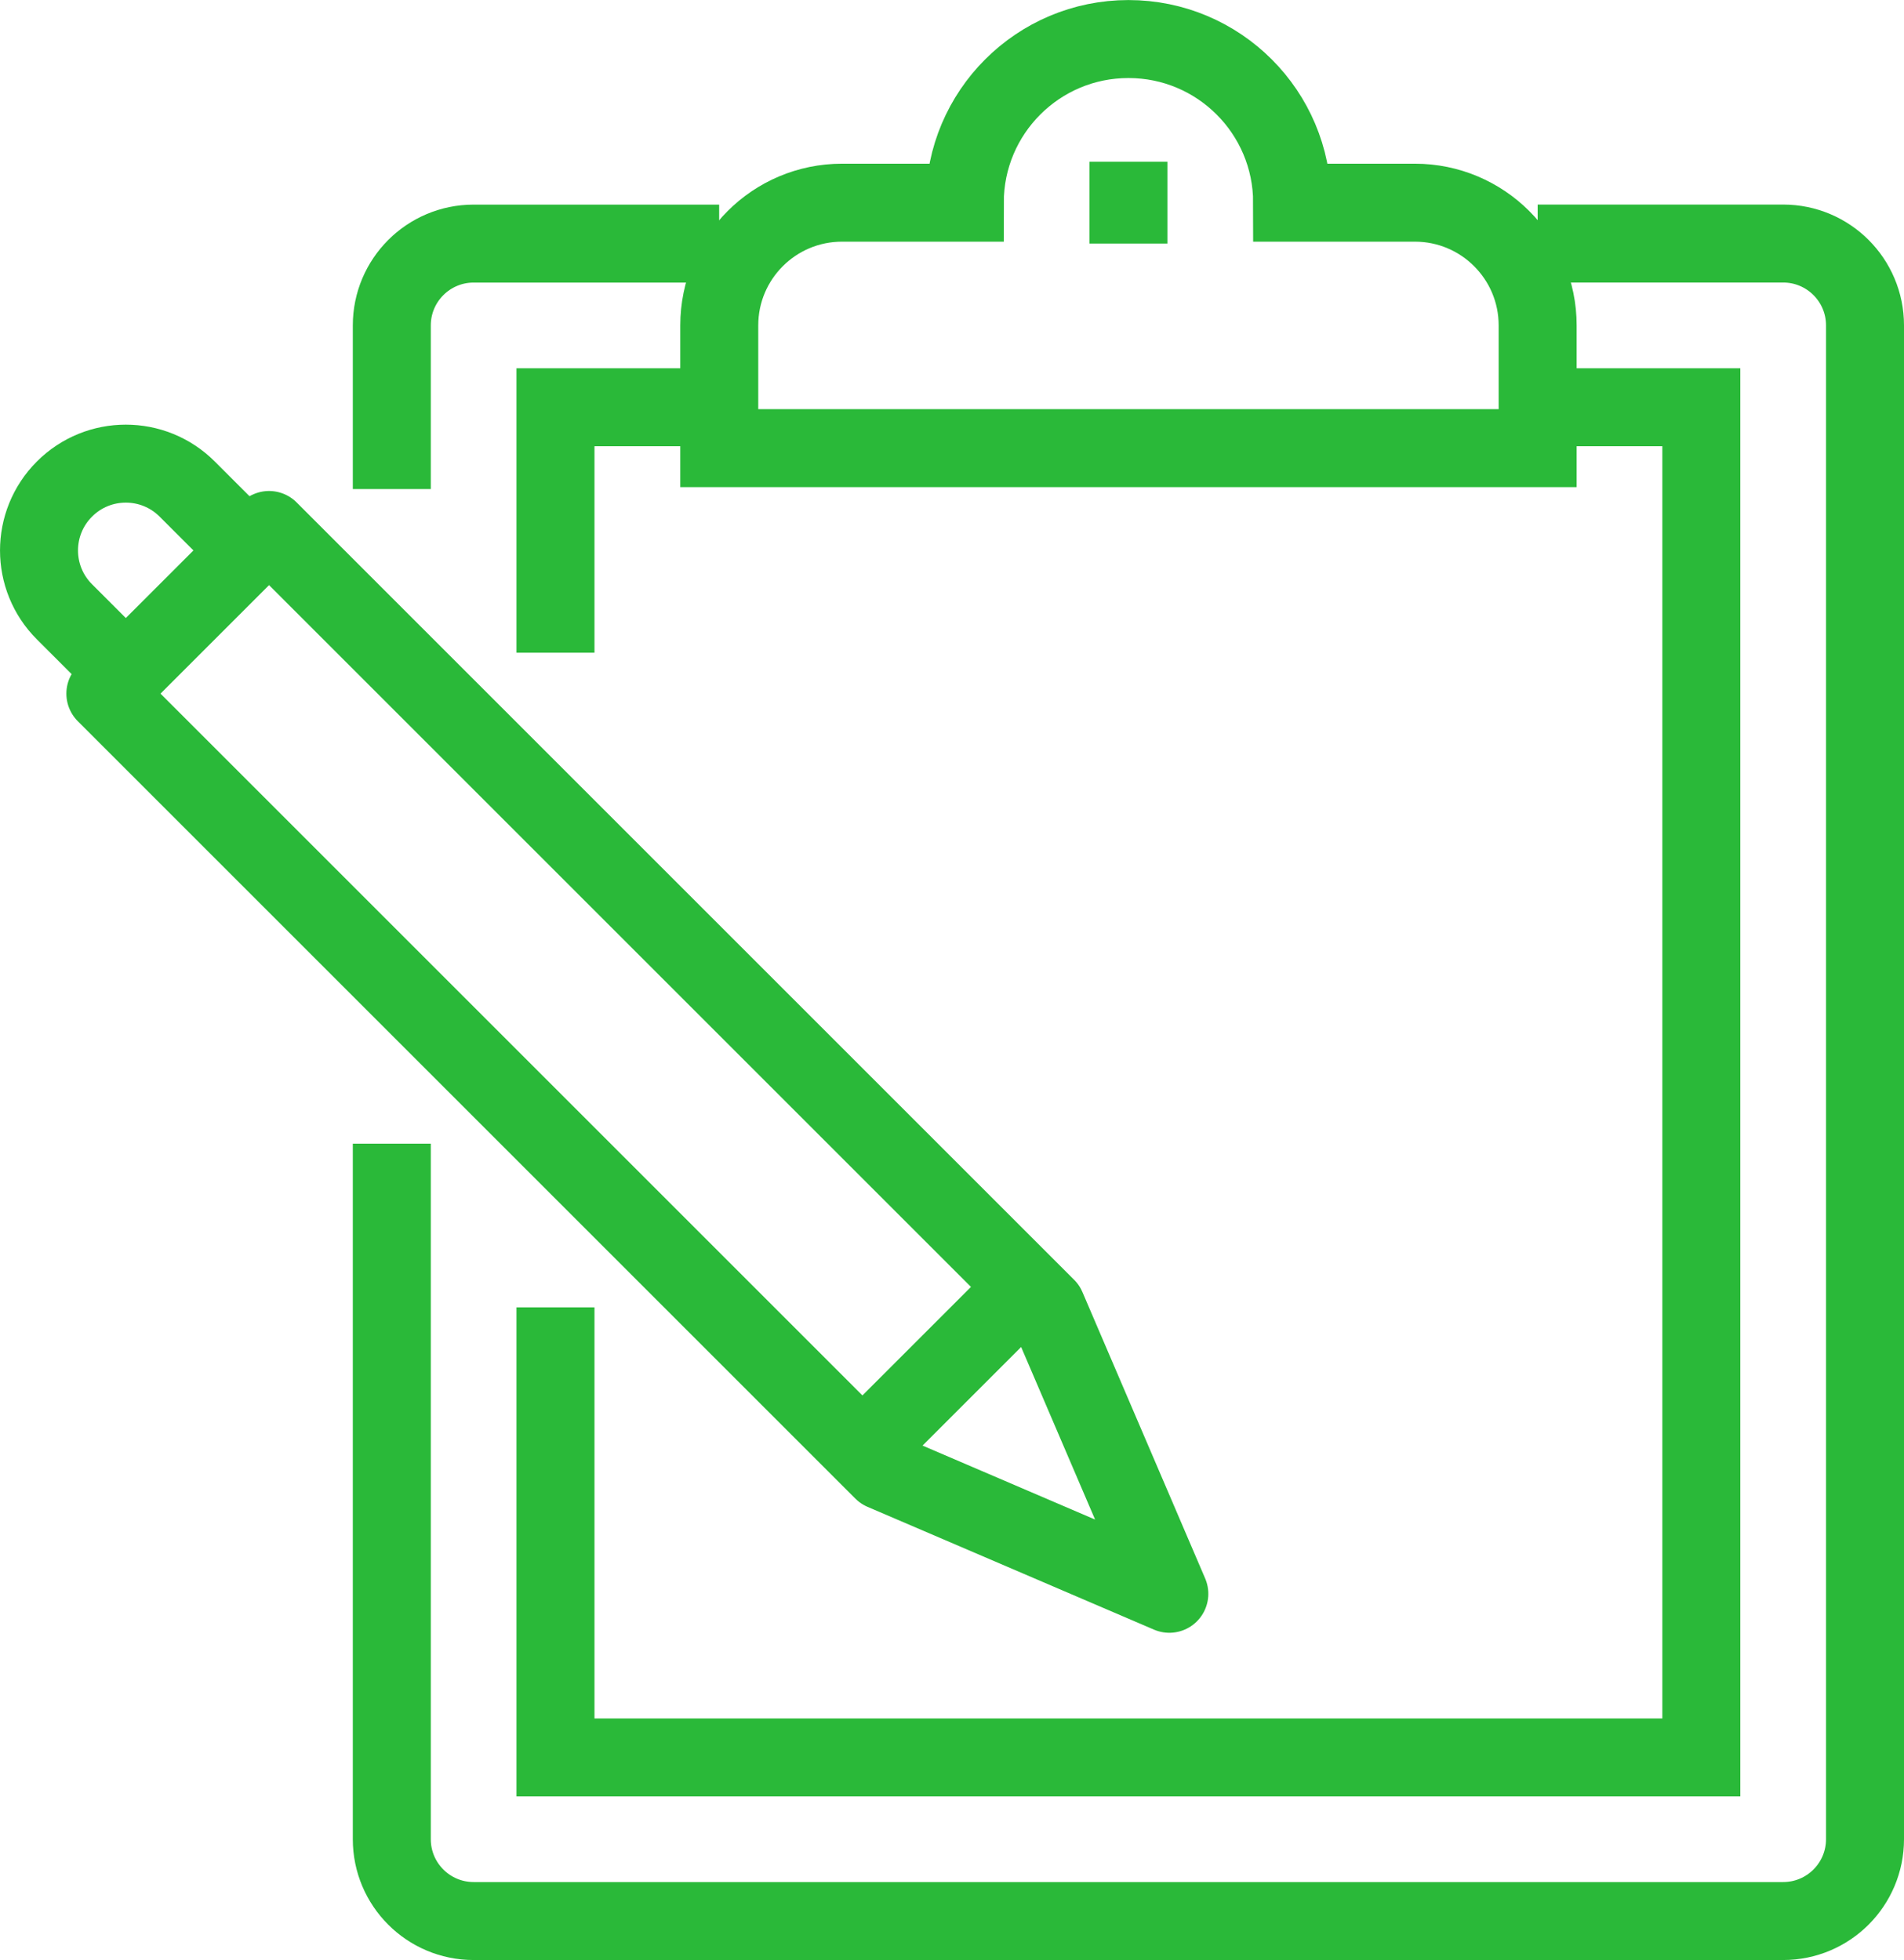
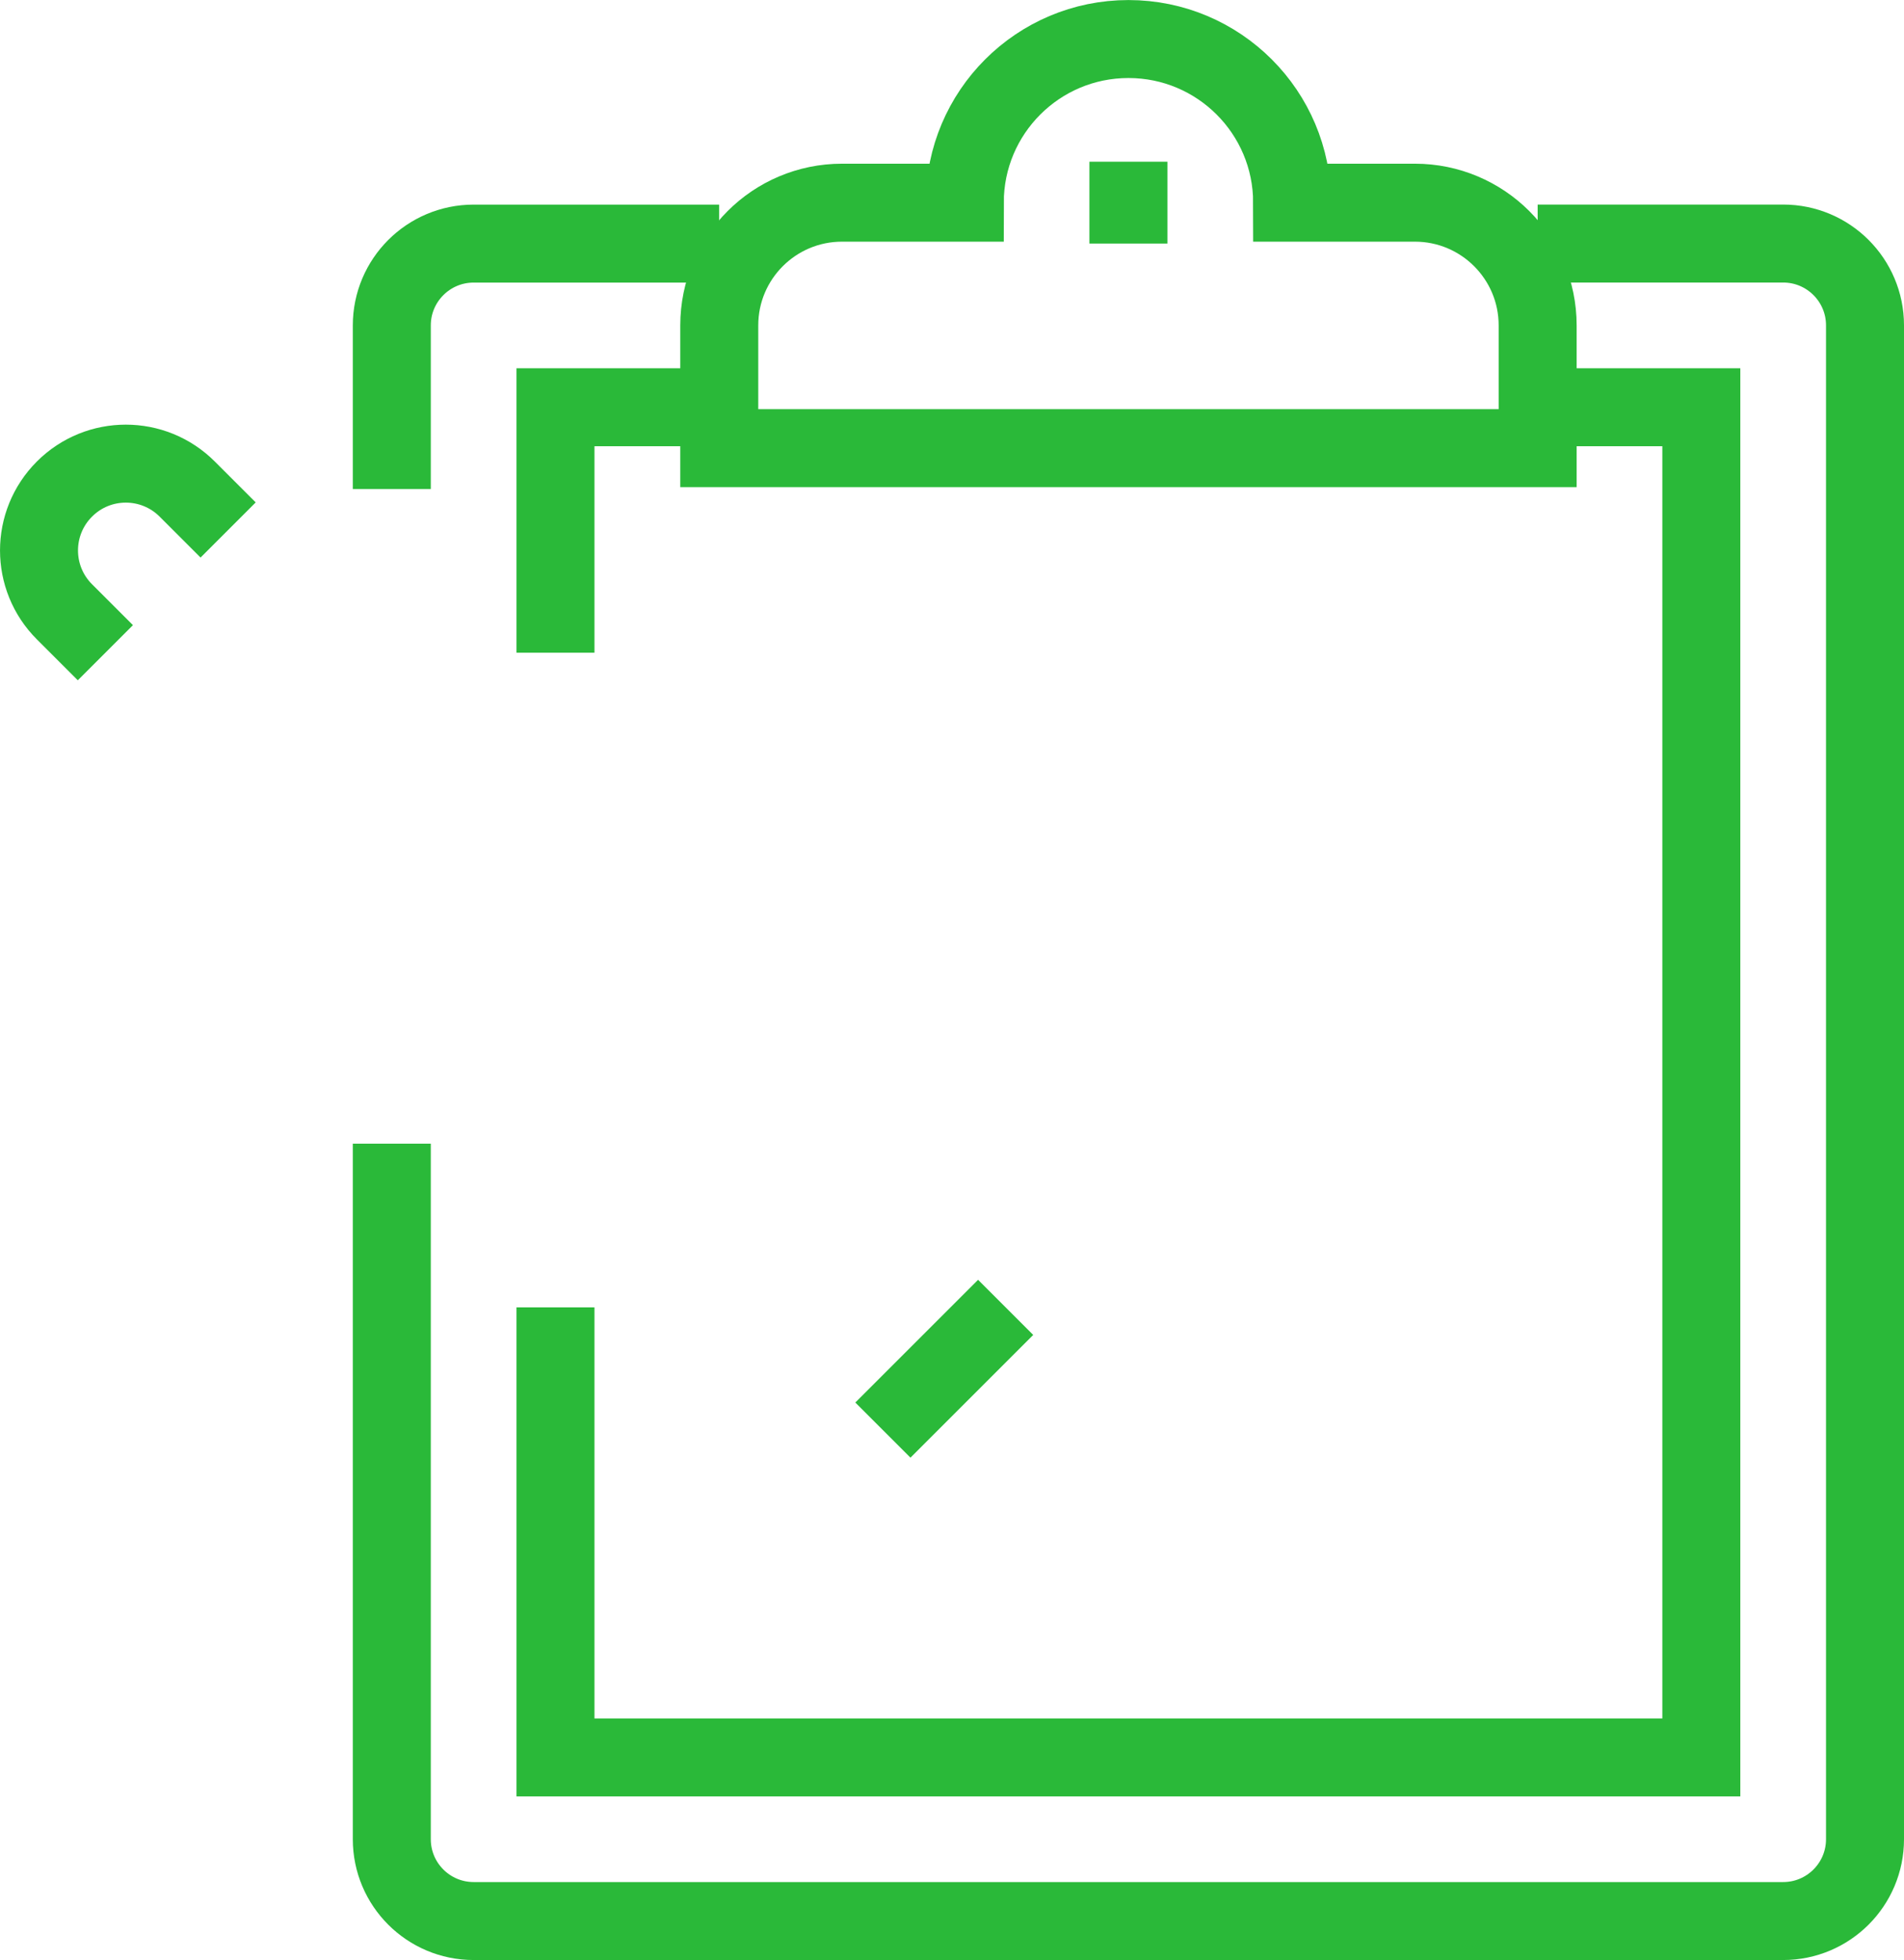
<svg xmlns="http://www.w3.org/2000/svg" id="Layer_1" viewBox="0 0 37.55 38.663">
  <defs>
    <style>.cls-1{stroke-linejoin:round;}.cls-1,.cls-2{fill:none;stroke:#2ab939;stroke-width:1.538px;}.cls-2{stroke-miterlimit:10;}</style>
  </defs>
  <path class="cls-2" d="M30.325,4.804h4.842c.891,0,1.614,.723,1.614,1.614v29.861c0,.891-.723,1.614-1.614,1.614H9.341c-.891,0-1.614-.723-1.614-1.614v-13.72" />
  <path class="cls-2" d="M7.727,9.647v-3.228c0-.891,.723-1.614,1.614-1.614h4.842" />
  <polyline class="cls-2" points="30.325 8.033 33.553 8.033 33.553 34.666 10.955 34.666 10.955 25.788" />
  <polyline class="cls-2" points="10.955 12.875 10.955 8.033 14.184 8.033" />
  <path class="cls-2" d="M27.904,3.998h-2.421c0-1.783-1.445-3.228-3.228-3.228s-3.228,1.445-3.228,3.228h-2.421c-1.337,0-2.421,1.084-2.421,2.421v2.421H30.325v-2.421c0-1.337-1.084-2.421-2.421-2.421Z" />
  <line class="cls-2" x1="22.254" y1="3.19" x2="22.254" y2="4.804" />
-   <polygon class="cls-1" points="5.306 10.454 20.64 25.788 23.061 31.438 17.412 29.016 2.078 13.682 5.306 10.454" />
  <path class="cls-1" d="M4.499,10.454l-.807-.807c-.669-.669-1.753-.669-2.421,0h0c-.669,.669-.669,1.753,0,2.421l.807,.807" />
  <line class="cls-1" x1="19.833" y1="25.788" x2="17.412" y2="28.209" />
</svg>